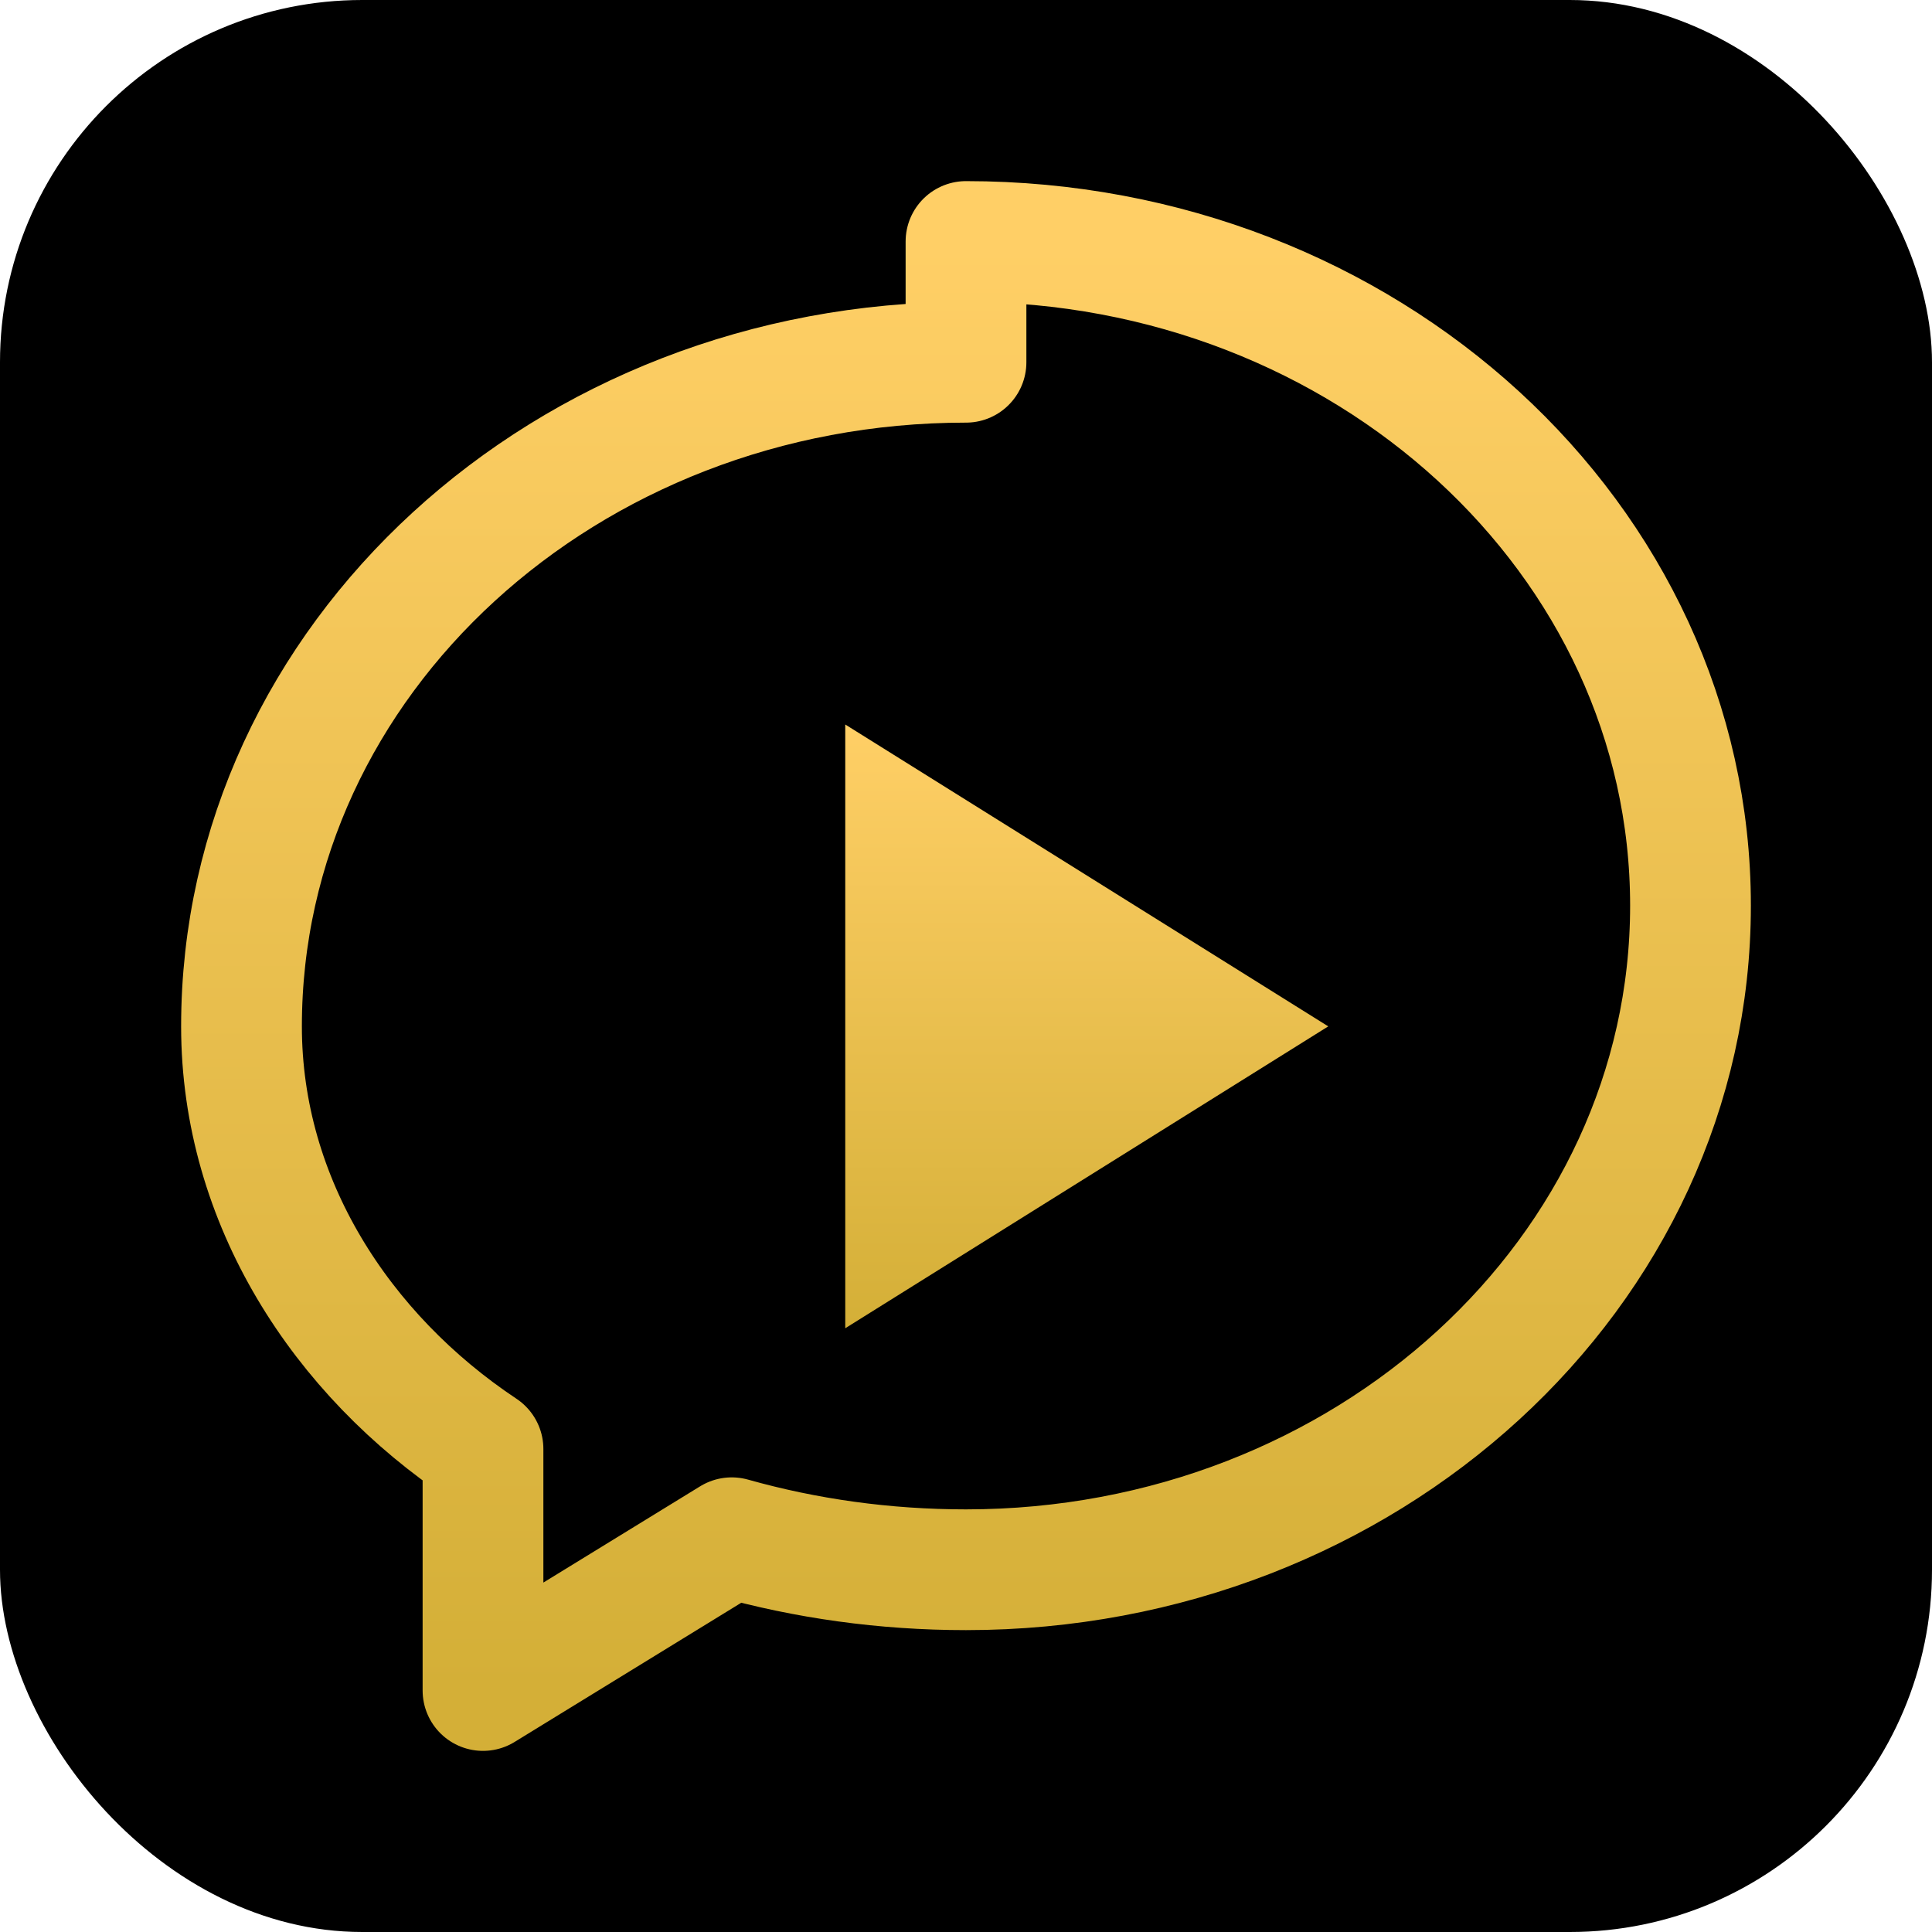
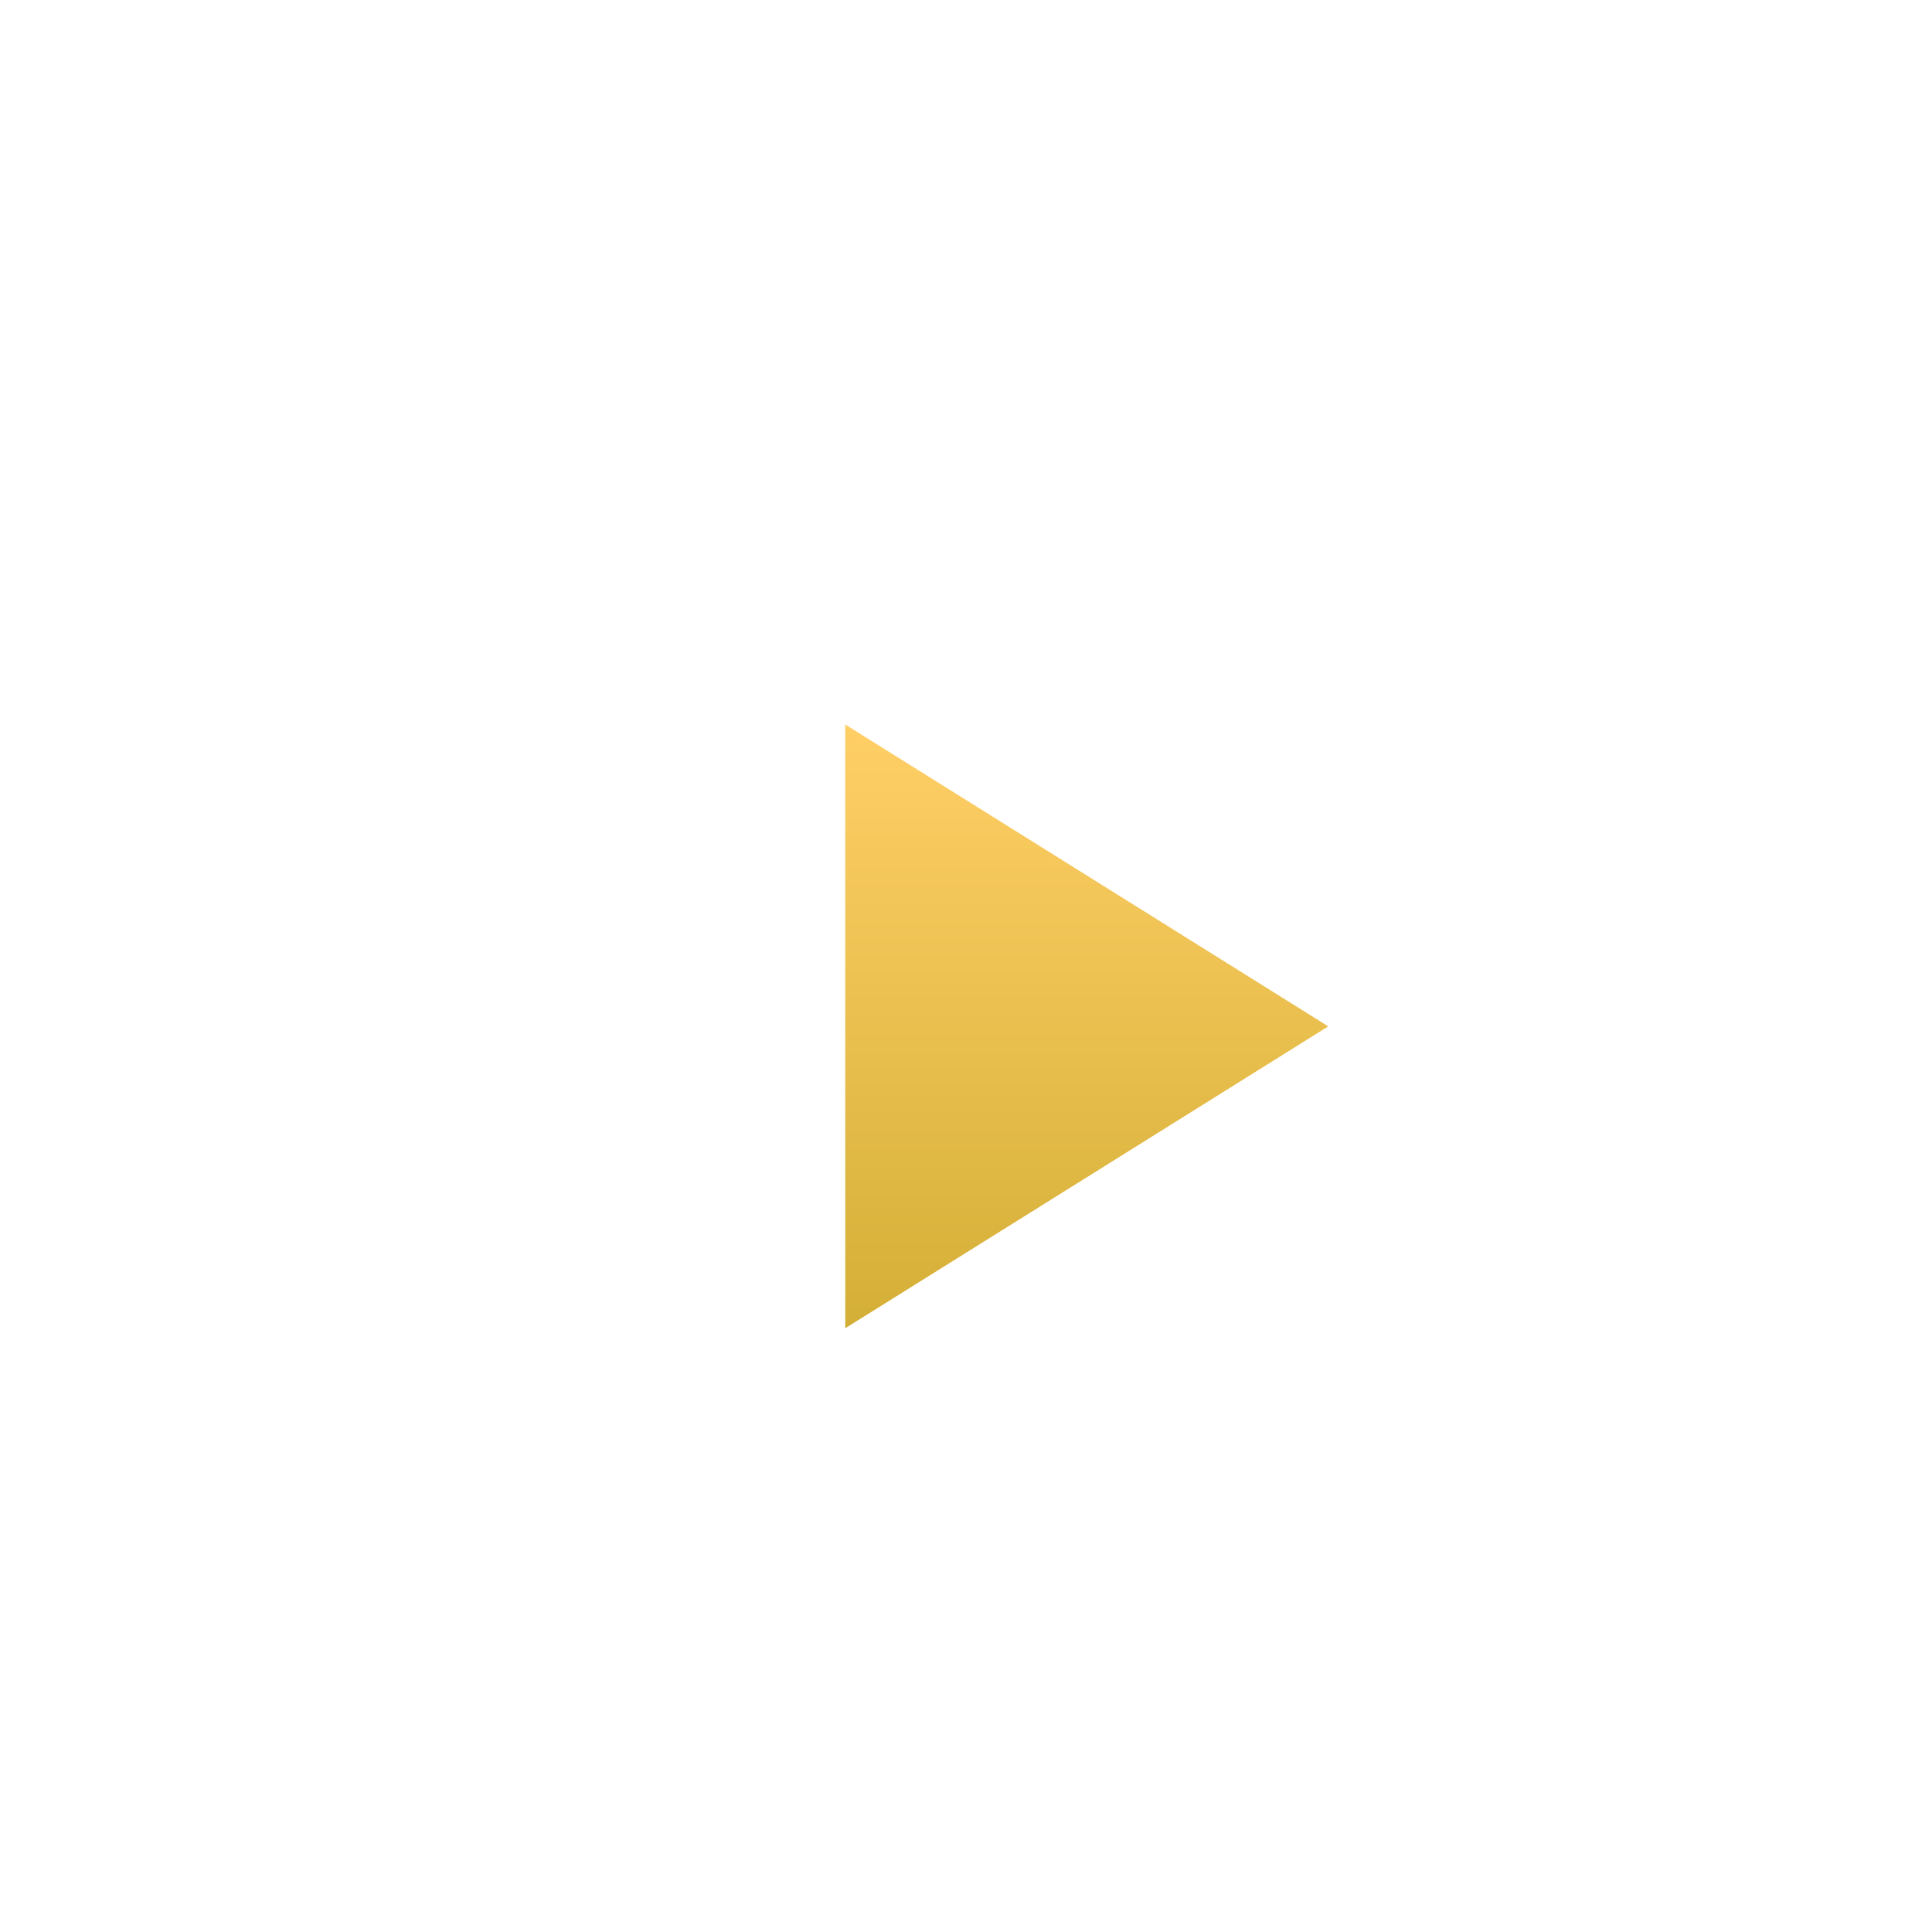
<svg xmlns="http://www.w3.org/2000/svg" width="512" height="512" viewBox="0 0 64 64" fill="none">
  <defs>
    <linearGradient id="goldGrad" x1="0" y1="0" x2="0" y2="1">
      <stop offset="0%" stop-color="#FFCF66" />
      <stop offset="100%" stop-color="#D4AF37" />
    </linearGradient>
  </defs>
-   <rect x="0" y="0" width="64" height="64" rx="12" ry="12" fill="#000" />
-   <path d="M32 8c13.255 0 24 9.85 24 22s-10.745 22-24 22c-2.7 0-5.31-.37-7.76-1.06L16 56v-8C11.31 44.88 8 39.8 8 34c0-12.15 10.745-22 24-22z" stroke="url(#goldGrad)" stroke-width="4" fill="none" stroke-linejoin="round" />
  <path d="M28 24l16 10-16 10V24z" fill="url(#goldGrad)" />
</svg>